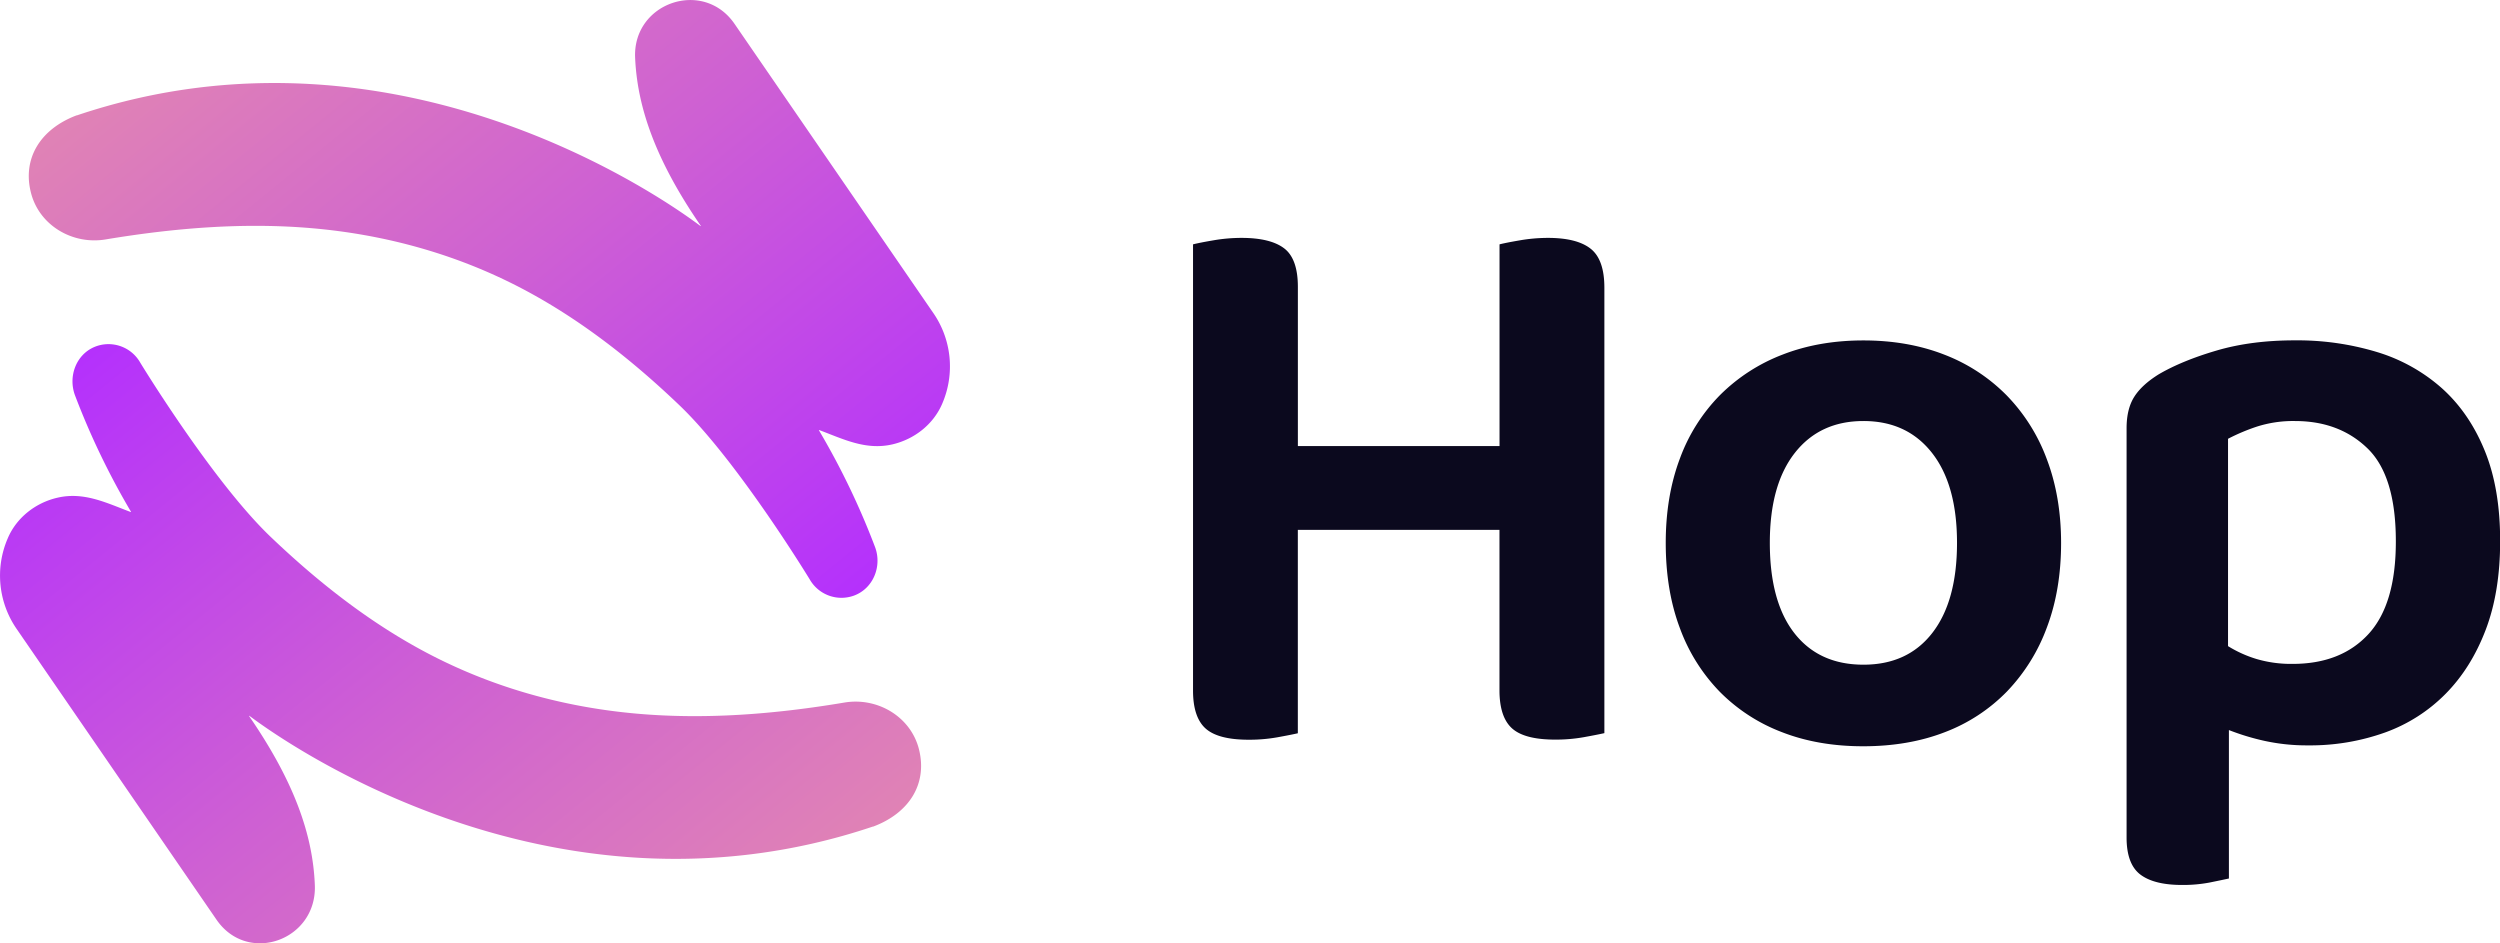
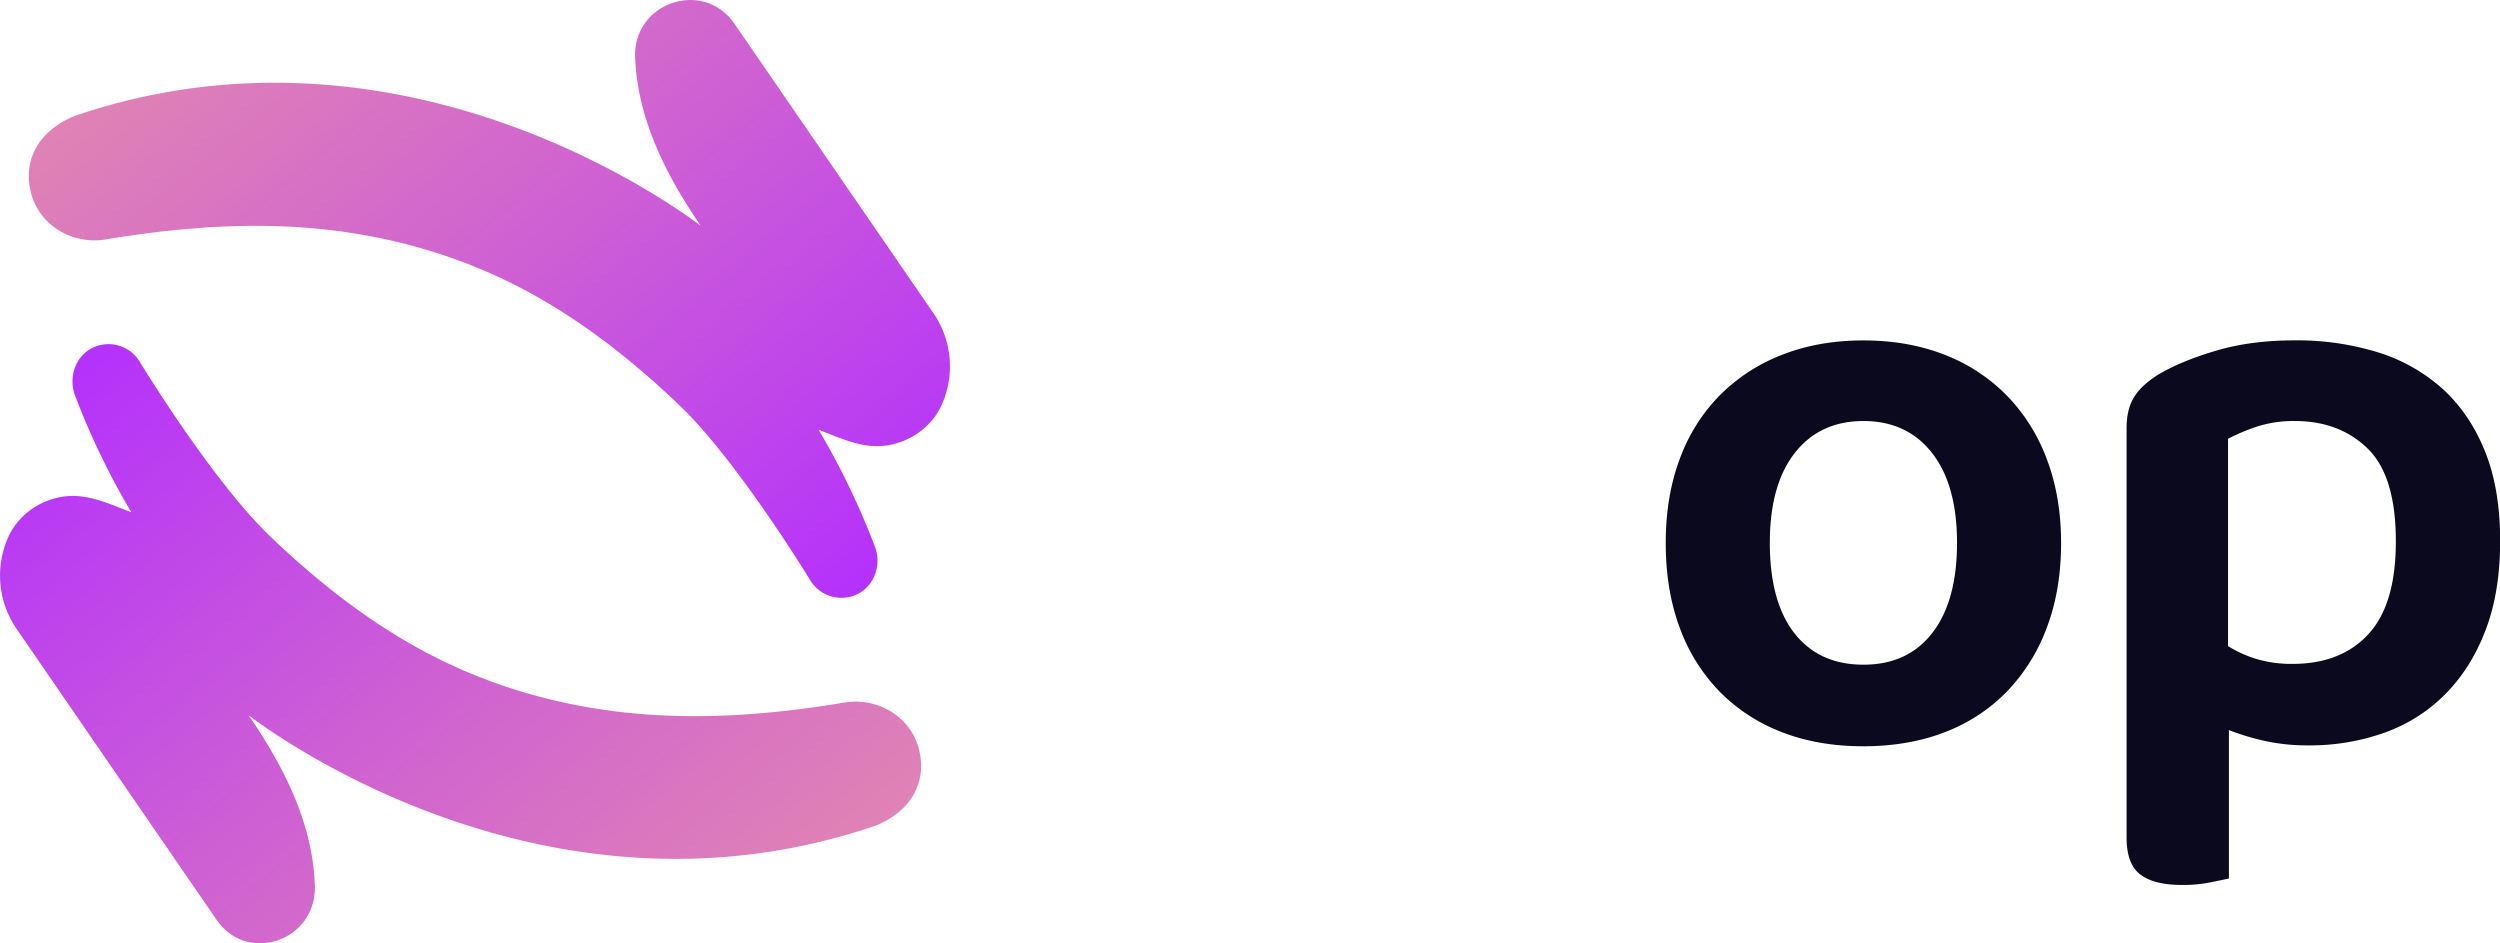
<svg xmlns="http://www.w3.org/2000/svg" xmlns:xlink="http://www.w3.org/1999/xlink" id="a0d803f3-209d-4dd6-8bab-107917edeff8" data-name="Capa 1" viewBox="0 0 1280 482.97">
  <defs>
    <style>.ad7bfdc3-2843-4a04-8ddd-e7c081f89275{fill:#0b091e;}.a301d2af-bfb6-48f3-bce4-be1314e4f11f{fill:url(#ae317d9f-0a11-4c8f-8eb4-f22a85c45813);}.b98494a8-1f52-45ca-ab80-4ab5ab59d2ca{fill:url(#a7990bc1-1504-4615-a3d3-29cc76189910);}</style>
    <linearGradient id="ae317d9f-0a11-4c8f-8eb4-f22a85c45813" x1="511.34" y1="446.08" x2="-84.47" y2="-287.71" gradientUnits="userSpaceOnUse">
      <stop offset="0.15" stop-color="#b32eff" />
      <stop offset="0.42" stop-color="#ce60d3" />
      <stop offset="0.65" stop-color="#e185b3" />
      <stop offset="0.84" stop-color="#ee9c9f" />
      <stop offset="0.96" stop-color="#f2a498" />
    </linearGradient>
    <linearGradient id="a7990bc1-1504-4615-a3d3-29cc76189910" x1="622.53" y1="5315.63" x2="26.7" y2="4581.82" gradientTransform="translate(597.51 5351.81) rotate(180)" xlink:href="#ae317d9f-0a11-4c8f-8eb4-f22a85c45813" />
  </defs>
-   <path class="ad7bfdc3-2843-4a04-8ddd-e7c081f89275" d="M654,377.5a81.79,81.79,0,0,1-14.67,1.24q-15.7,0-22.1-5.78t-6.4-19.42V125.11q3.3-.84,10.53-2.08a84.89,84.89,0,0,1,14.26-1.23q14.86,0,21.89,5.37t7,19.83v81.38H767.76V125.11q3.3-.84,10.54-2.08a84.68,84.68,0,0,1,14.25-1.23q14.87,0,21.89,5.57t7,20v228c-2.48.55-6,1.25-10.54,2.07a81.59,81.59,0,0,1-14.66,1.24q-15.71,0-22.1-5.78t-6.41-19.42v-82.2H664.49V375.43C662,376,658.5,376.68,654,377.5Z" />
  <path class="ad7bfdc3-2843-4a04-8ddd-e7c081f89275" d="M1055.28,277.94q0,24-7.23,43.18A94.25,94.25,0,0,1,1027.6,354a88.14,88.14,0,0,1-31.8,20.86q-18.6,7.21-41.73,7.23t-41.72-7.23a89.45,89.45,0,0,1-31.81-20.66,91.94,91.94,0,0,1-20.45-32.63q-7.23-19.21-7.23-43.59,0-23.94,7.23-43.16a90.56,90.56,0,0,1,20.66-32.64,91.69,91.69,0,0,1,32-20.65q18.6-7.23,41.31-7.23t41.31,7.23a90.33,90.33,0,0,1,32,20.86,92.82,92.82,0,0,1,20.65,32.84Q1055.26,254.41,1055.28,277.94ZM954.07,215.57q-22.3,0-35.11,16.31t-12.81,46.06q0,30.17,12.6,46.27t35.32,16.11q22.71,0,35.32-16.32t12.6-46.06q0-29.73-12.81-46.06T954.07,215.57Z" />
  <path class="ad7bfdc3-2843-4a04-8ddd-e7c081f89275" d="M1181.68,381.63a101.18,101.18,0,0,1-22.1-2.27,121.69,121.69,0,0,1-18.38-5.57v76q-3.72.82-9.91,2.07a72.55,72.55,0,0,1-14,1.24q-14.46,0-21.48-5.37t-7-19V219.29q0-9.91,3.92-16.11t12.6-11.57q12-7,29.75-12.19t40.07-5.16a140.41,140.41,0,0,1,41.93,6,88.73,88.73,0,0,1,33.25,18.59q14,12.6,21.89,32t7.85,46.27q0,26-7.43,45.44t-20.45,32.63a83.08,83.08,0,0,1-31,19.83A113.73,113.73,0,0,1,1181.68,381.63Zm-7.84-41.72q24.78,0,38.83-15.29t14-47.5q0-33.45-14.46-47.5t-37.17-14.05a60.92,60.92,0,0,0-19.63,2.89,100.7,100.7,0,0,0-14.66,6.2V330.82a61.35,61.35,0,0,0,14.66,6.61A62.62,62.62,0,0,0,1173.84,339.91Z" />
-   <path class="a301d2af-bfb6-48f3-bce4-be1314e4f11f" d="M477.67,160,376.05,12.17C360.09-11,324,1.3,325.18,29.45c1.08,25.66,10.67,52.82,33.62,86.15a.1.1,0,0,1-.13.14c-9.39-7-150.94-113.3-319.2-56.7l-.19,0C20.71,66,11.23,81.19,15.93,99,20.28,115.49,37.19,125.39,54,122.6c35.74-5.95,71.21-8.78,106.09-5.72s69,12,100.77,27.61,60.55,37.7,87,63c29.75,28.43,66.66,89.06,66.66,89.06A18.71,18.71,0,0,0,437.09,305c10-3.58,14.66-15.11,10.9-25a387.07,387.07,0,0,0-28.69-59.67.1.1,0,0,1,.13-.15c12.44,4.68,23.95,10.51,37.57,7.32,11.11-2.61,20.86-10.17,25.39-20.75A48.07,48.07,0,0,0,477.67,160Z" />
+   <path class="a301d2af-bfb6-48f3-bce4-be1314e4f11f" d="M477.67,160,376.05,12.17C360.09-11,324,1.3,325.18,29.45c1.08,25.66,10.67,52.82,33.62,86.15c-9.39-7-150.94-113.3-319.2-56.7l-.19,0C20.71,66,11.23,81.19,15.93,99,20.28,115.49,37.19,125.39,54,122.6c35.74-5.95,71.21-8.78,106.09-5.72s69,12,100.77,27.61,60.55,37.7,87,63c29.75,28.43,66.66,89.06,66.66,89.06A18.71,18.71,0,0,0,437.09,305c10-3.58,14.66-15.11,10.9-25a387.07,387.07,0,0,0-28.69-59.67.1.1,0,0,1,.13-.15c12.44,4.68,23.95,10.51,37.57,7.32,11.11-2.61,20.86-10.17,25.39-20.75A48.07,48.07,0,0,0,477.67,160Z" />
  <path class="b98494a8-1f52-45ca-ab80-4ab5ab59d2ca" d="M8.68,322.24,110.87,470.9c16,23.24,51.42,10.5,50.33-17.68-1-25.78-10.57-53.05-33.63-86.55-.07-.1,0-.23.12-.16,9.41,7,151,113.29,319.19,56.7a1.46,1.46,0,0,0,.2,0c18.57-6.94,28-22.1,23.34-39.93-4.34-16.48-21.25-26.38-38.05-23.58-35.75,6-71.21,8.77-106.1,5.71s-69-12-100.76-27.6-60.55-37.71-87-63c-29.74-28.43-66.66-89.06-66.66-89.06a18.69,18.69,0,0,0-23.47-8.12c-9.52,4-13.59,15.25-9.94,24.89A386.94,386.94,0,0,0,67.06,262a.11.11,0,0,1-.13.16c-12.44-4.68-24-10.51-37.57-7.32C18.25,257.4,8.49,265,4,275.55A48.07,48.07,0,0,0,8.68,322.24Z" />
</svg>